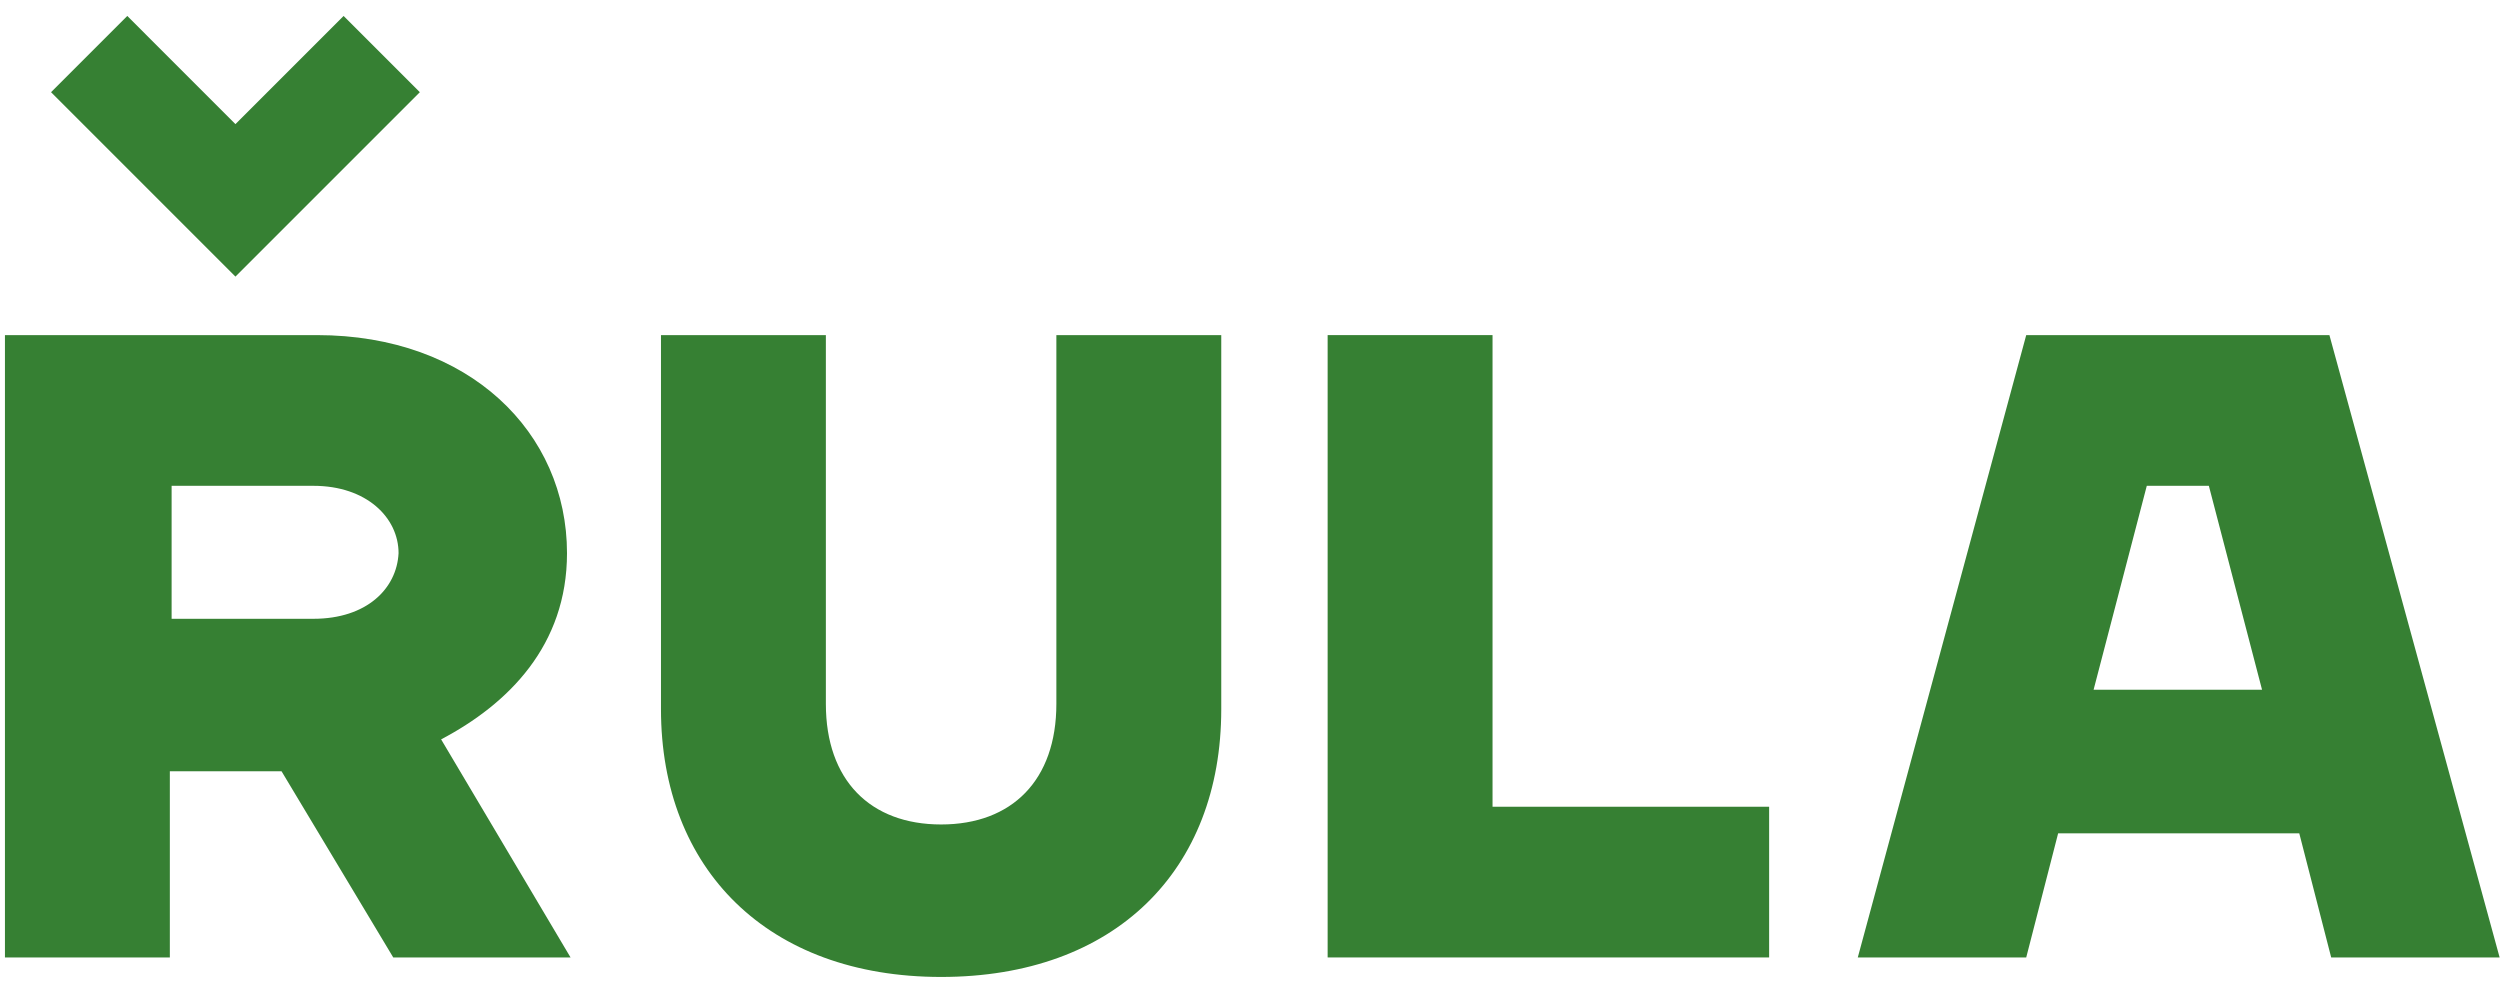
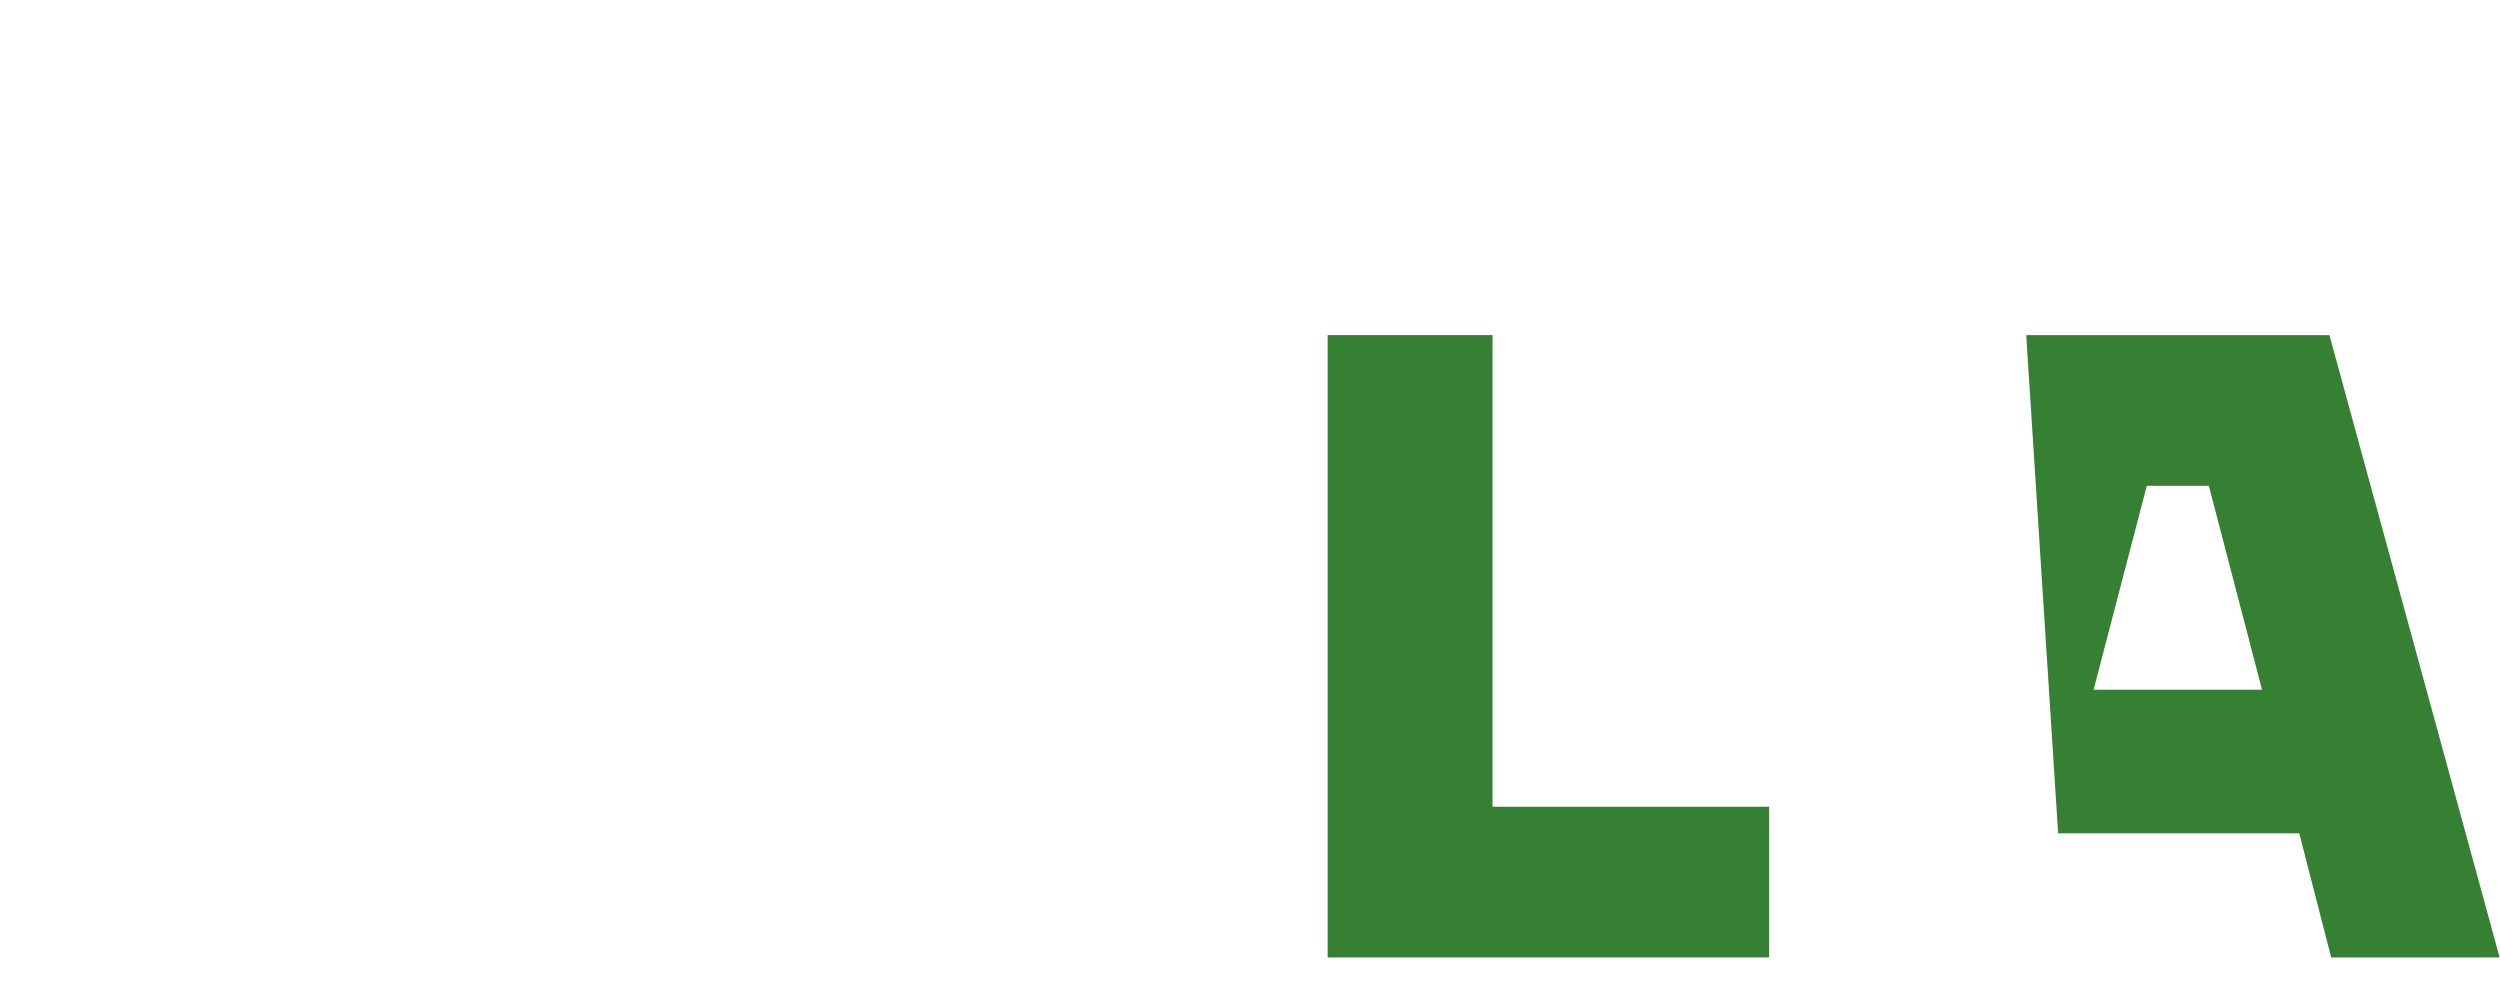
<svg xmlns="http://www.w3.org/2000/svg" width="141" height="56" viewBox="0 0 141 56" fill="none">
-   <path d="M17.679 34.9H9.679V27.4H17.679C20.679 27.4 22.479 29.2 22.479 31.2C22.379 33.2 20.679 34.9 17.679 34.9ZM31.979 31.2C31.979 24.4 26.479 18.9 17.879 18.9H0.279V54H9.579V43.5H15.879L22.179 54H32.179L24.879 41.7C28.679 39.7 31.979 36.4 31.979 31.2Z" fill="#368033" />
-   <path d="M59.579 39.7C59.579 44 57.079 46.5 53.079 46.5C49.079 46.5 46.579 44 46.579 39.7V18.9H37.279V40C37.279 49 43.279 55.1 53.079 55.1C62.879 55.1 68.879 49.1 68.879 40V18.9H59.579V39.7Z" fill="#368033" />
  <path d="M84.179 18.9H74.879V54H99.779V45.5H84.179V18.9Z" fill="#368033" />
-   <path d="M118.079 38.9L121.079 27.4H124.579L127.579 38.9H118.079ZM131.379 18.9H114.279L104.779 54H114.279L116.079 47H129.679L131.479 54H140.979L131.379 18.9Z" fill="#368033" />
-   <path d="M23.679 5.2L19.379 0.9L13.279 7L7.179 0.9L2.879 5.2L13.279 15.6L23.679 5.2Z" fill="#368033" />
+   <path d="M118.079 38.9L121.079 27.4H124.579L127.579 38.9H118.079ZM131.379 18.9H114.279H114.279L116.079 47H129.679L131.479 54H140.979L131.379 18.9Z" fill="#368033" />
</svg>